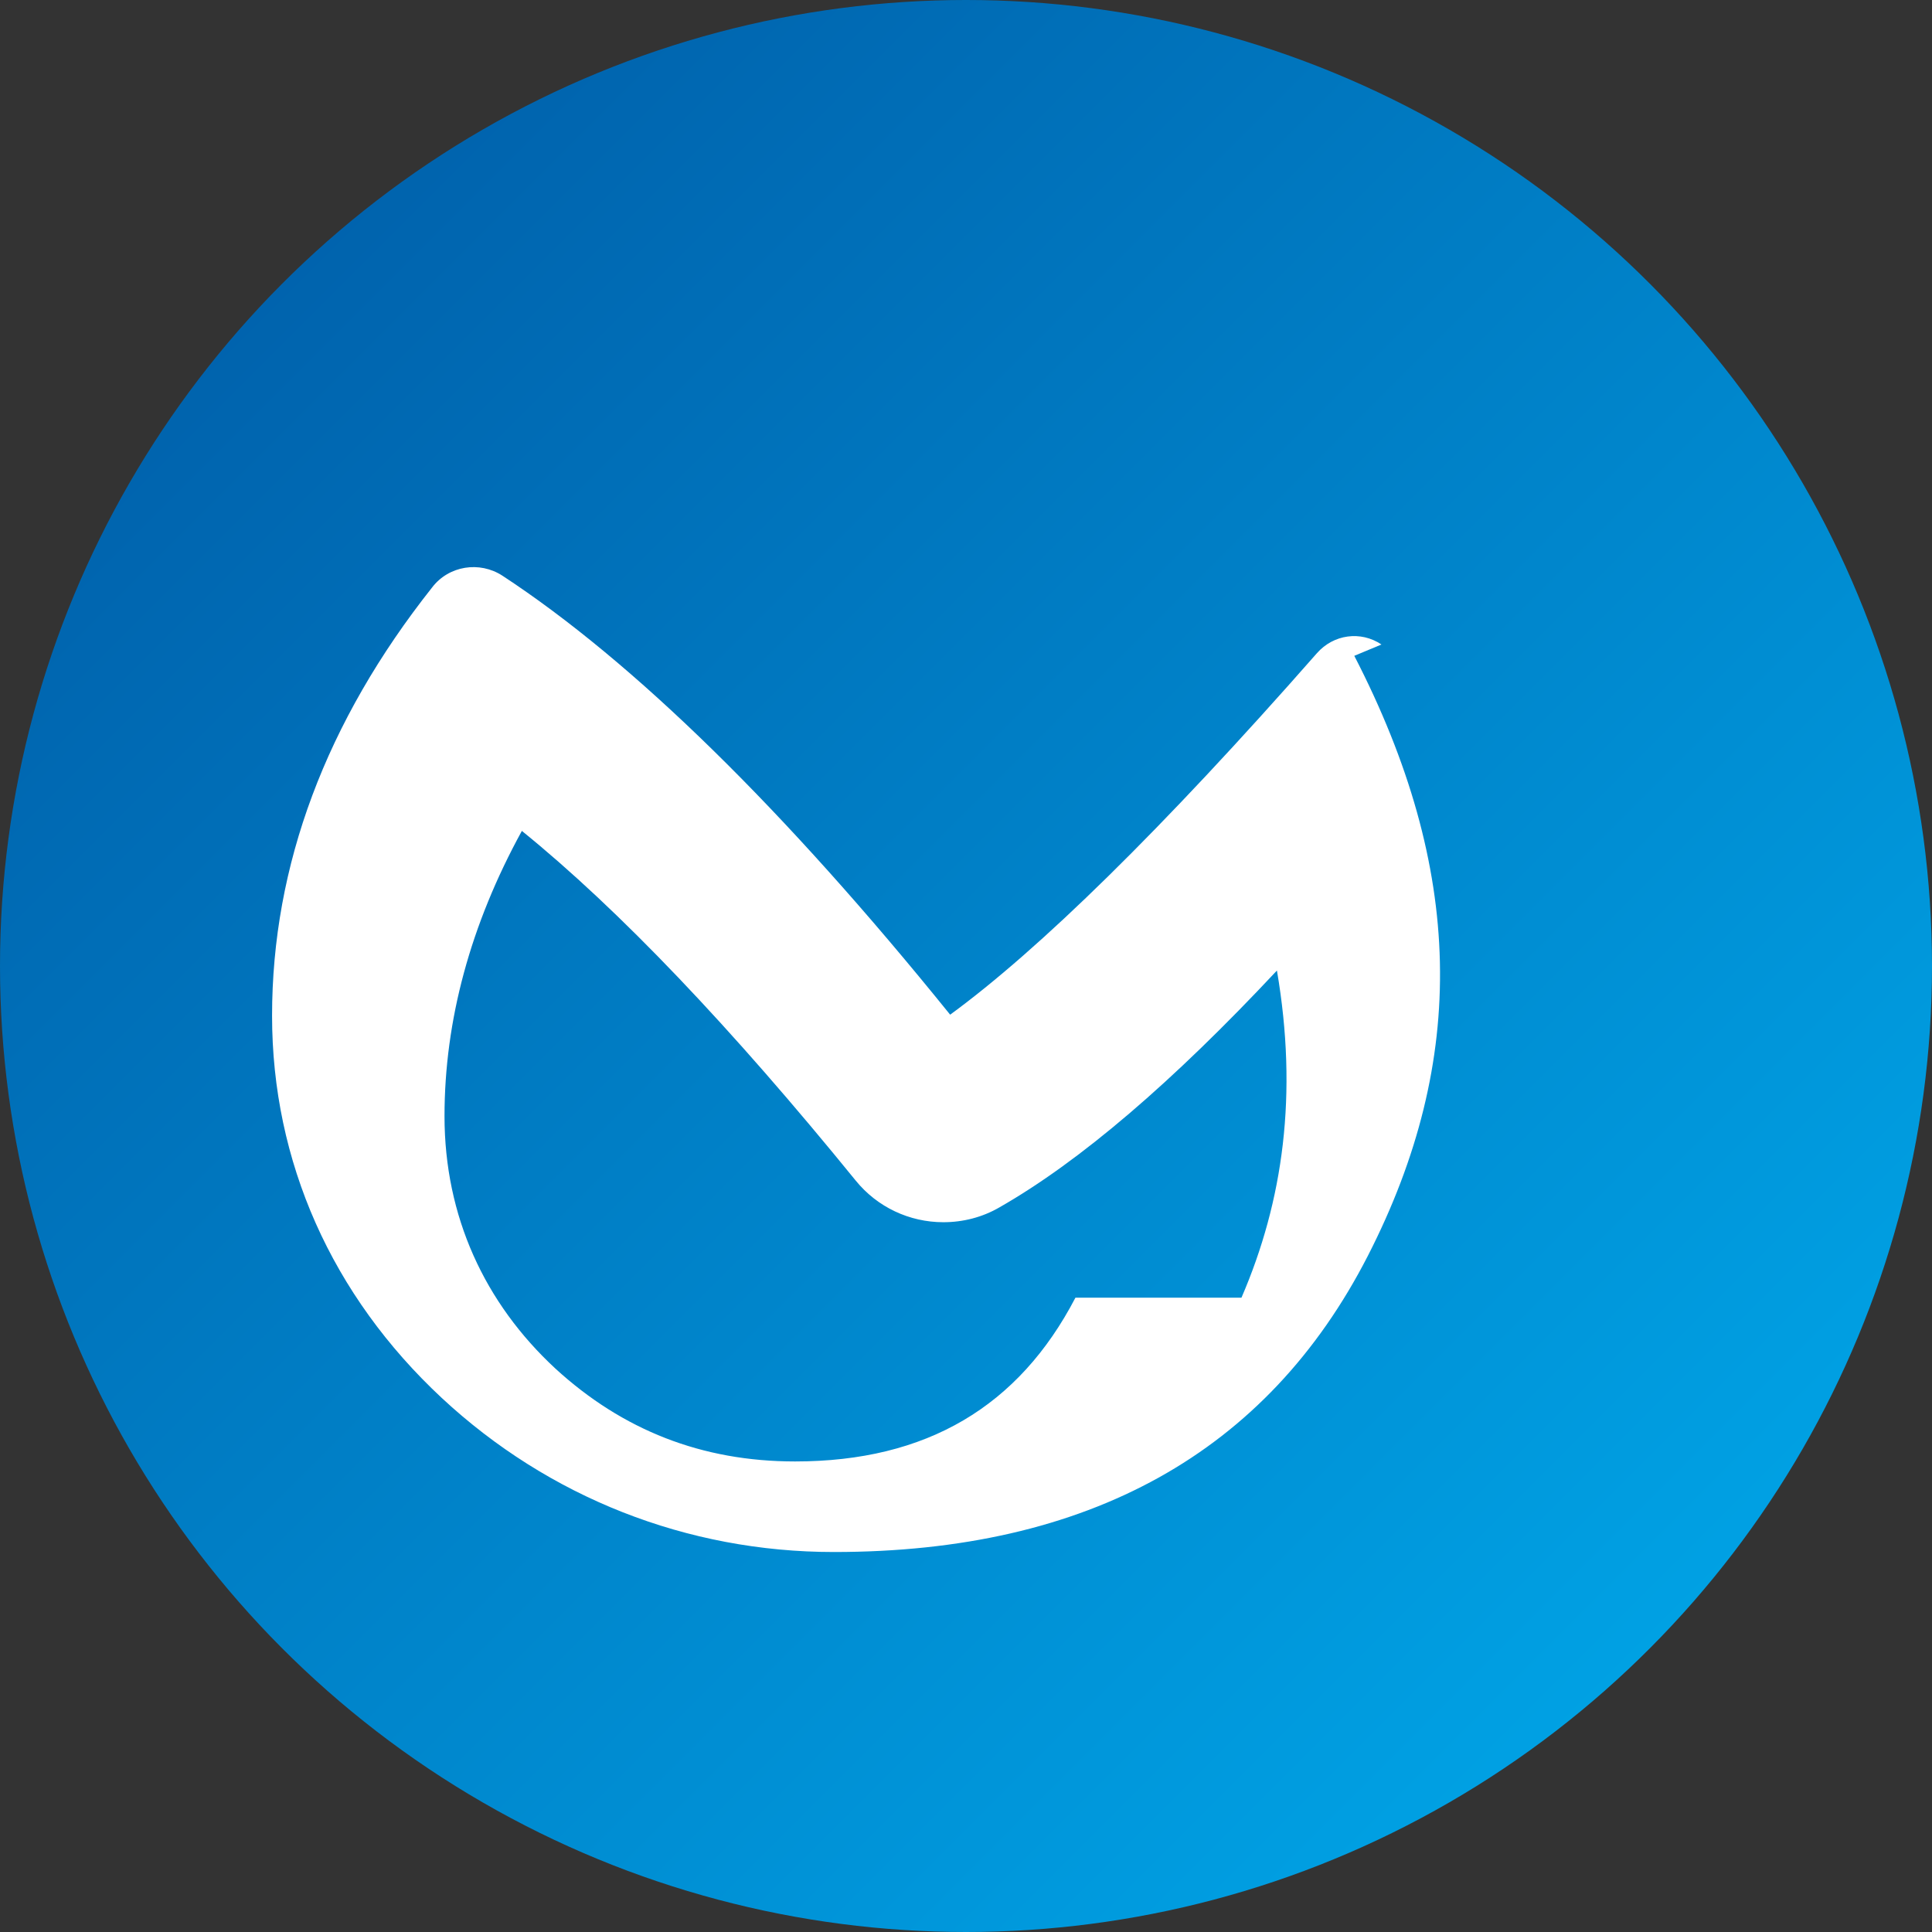
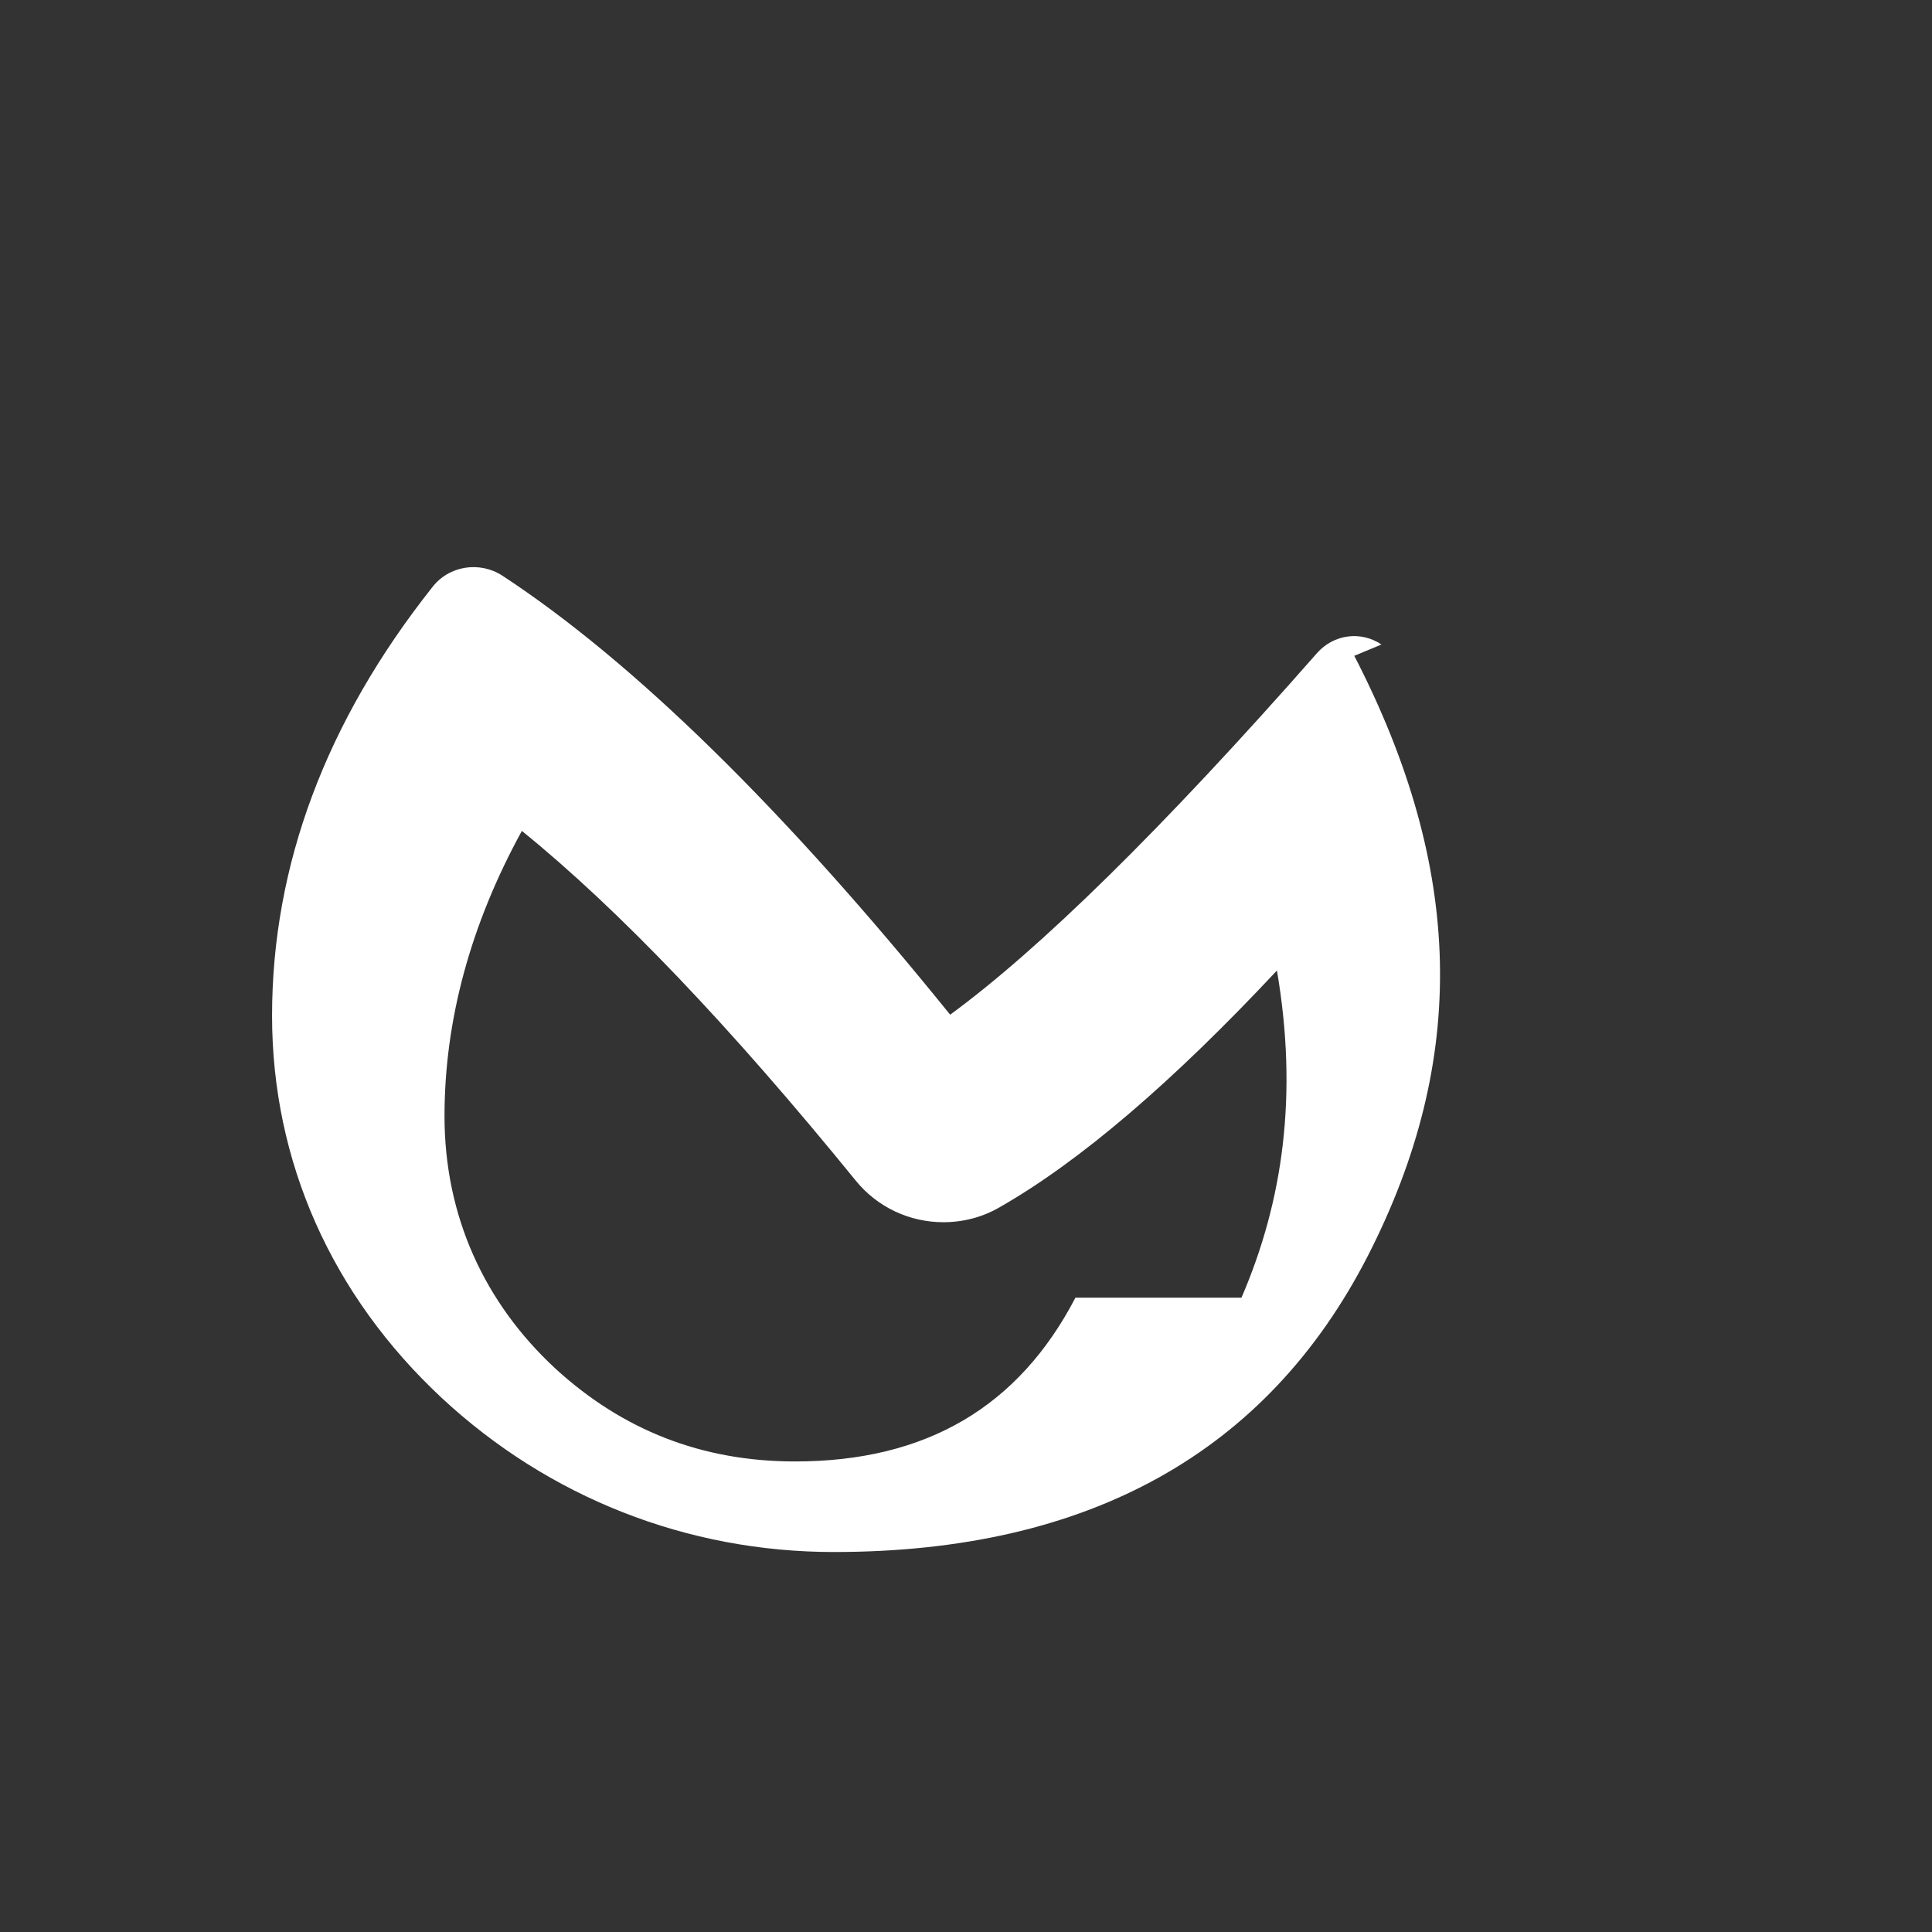
<svg xmlns="http://www.w3.org/2000/svg" viewBox="0 0 512 512">
  <rect x="0" y="0" width="512" height="512" fill="#333333" stroke="none" />
  <defs>
    <linearGradient id="cc-gradient" x1="0%" y1="0%" x2="100%" y2="100%">
      <stop offset="0%" stop-color="#0056A2" />
      <stop offset="100%" stop-color="#00AEEF" />
    </linearGradient>
  </defs>
-   <circle cx="256" cy="256" r="256" fill="url(#cc-gradient)" />
  <path fill="#fff" d="M366.1 170.8c-5.5-3.7-12.7-2.7-17.1 2.3-41.2 46.9-73.8 78.7-97.2 95.8-44.1-54.6-84-93.6-118.6-116.3-6.1-4-14.3-2.7-18.7 3.1-28.1 35.5-42.4 73.6-42.4 113.5 0 38.6 15.8 74.1 45 101.3 28.3 26.3 64.9 40.8 103.9 40.8 67.5 0 114.8-26.4 141.5-78.5 26.6-52 25.5-102.6-3.6-159zm-81.1 173.1c-15 28.8-39.4 43.4-74.3 43.4-24.7 0-45.7-8.3-63.5-24.6-18.8-17.4-29.4-40.4-29.4-66.9 0-25.4 6.9-50.8 20.5-75.6 25.8 20.9 55.4 52 88.5 92.7 5.7 7 14.2 11 23.2 11 5.2 0 10.3-1.3 14.8-3.9 21.4-12.2 46-33.3 73.6-62.8 5.6 32.7 1.7 61-9.4 86.7z" />
</svg>